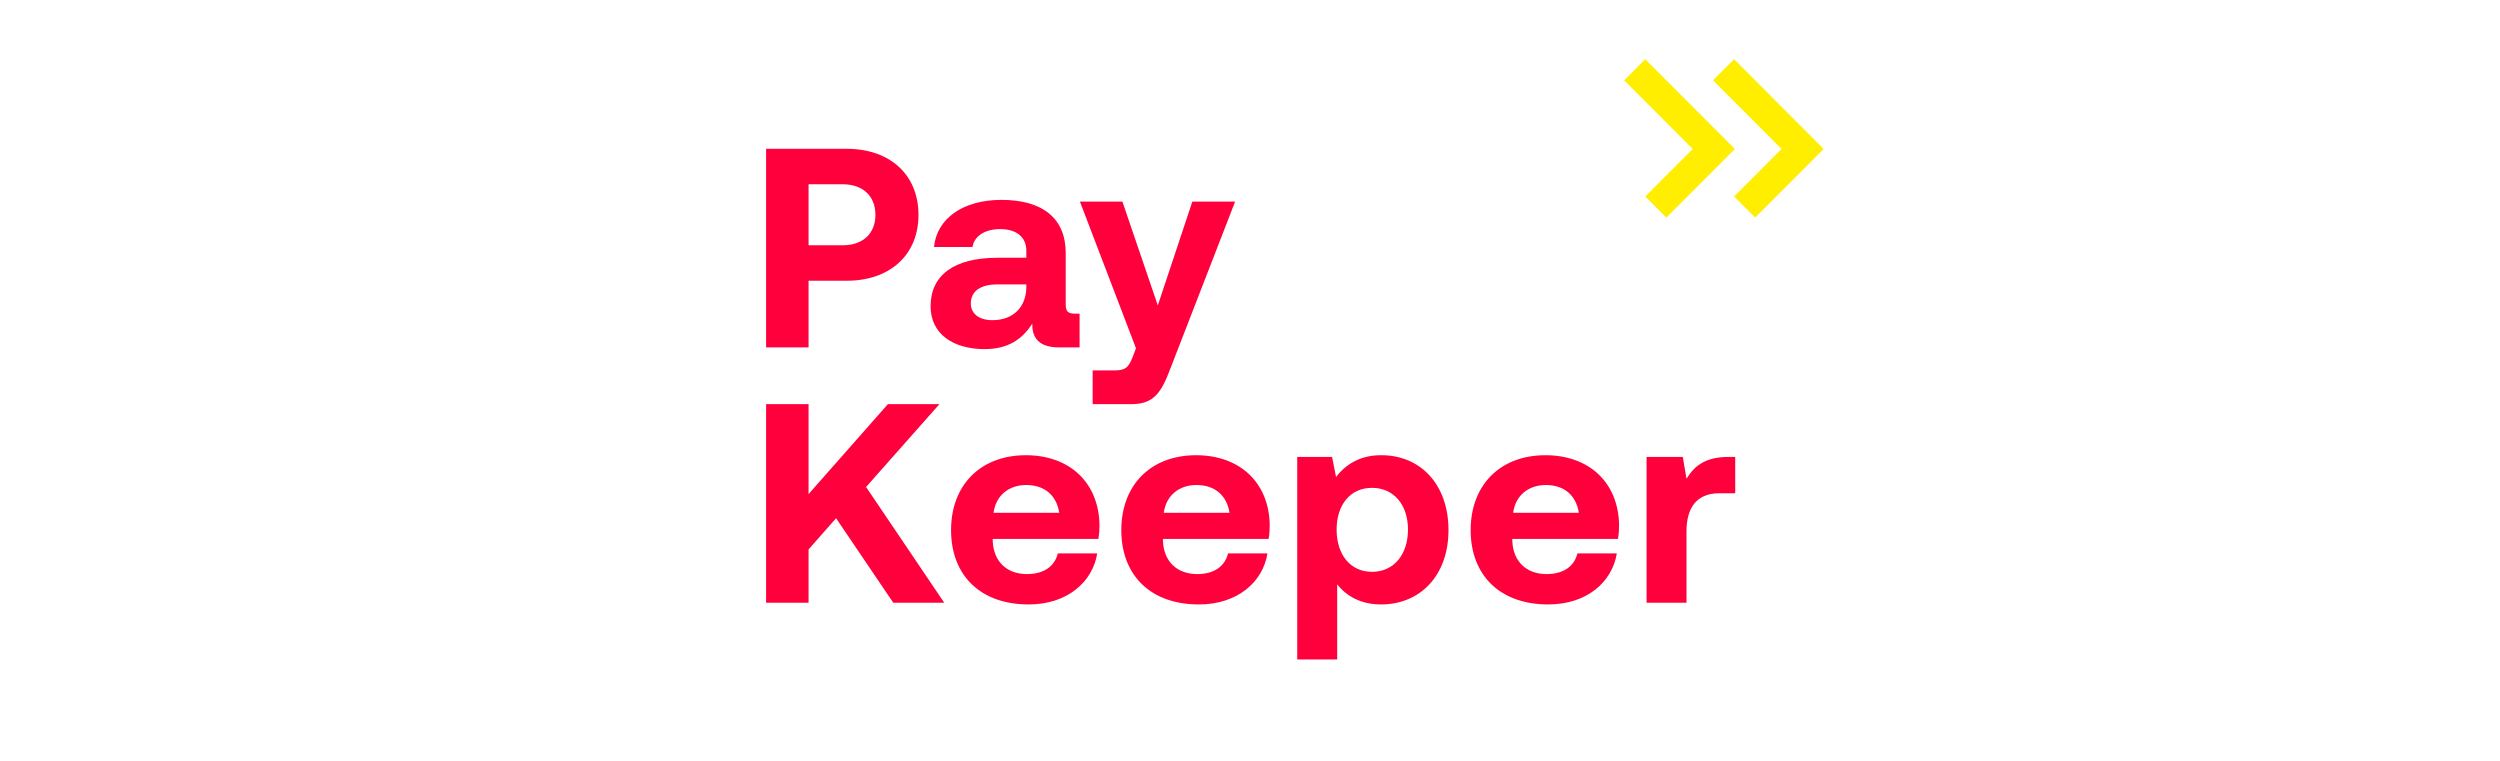
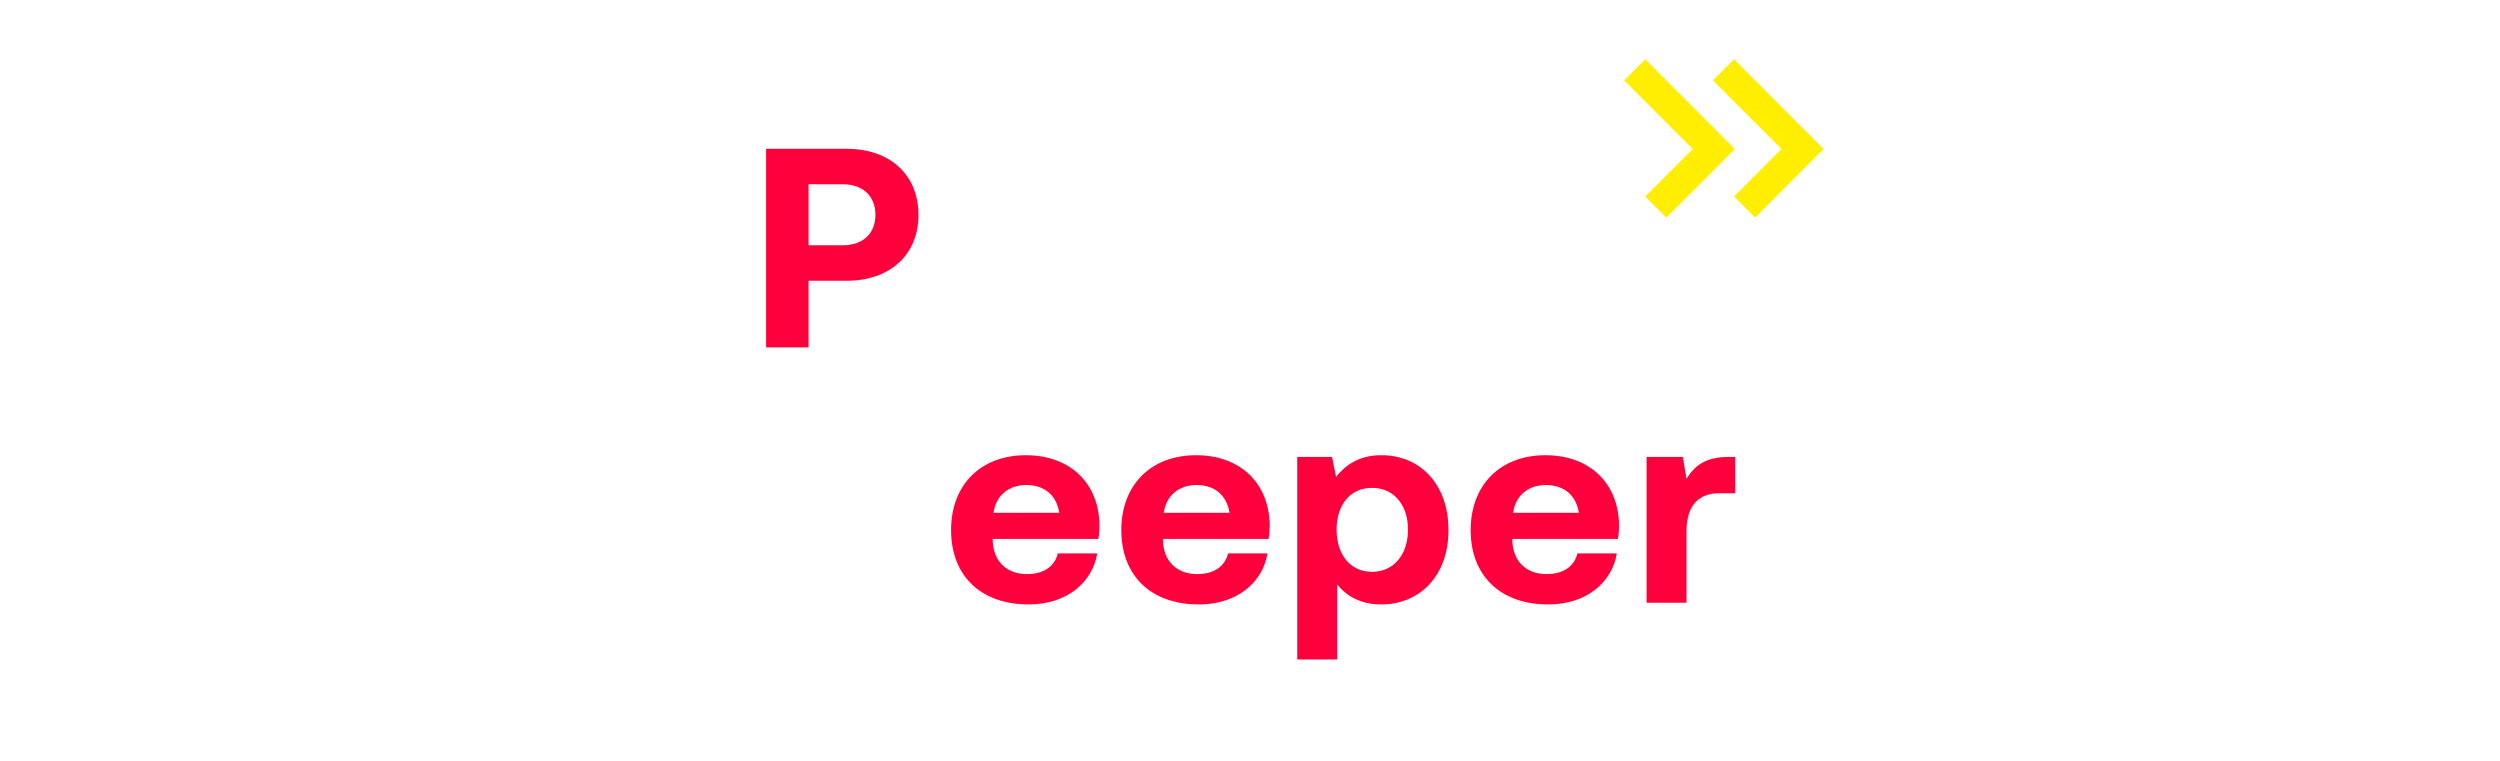
<svg xmlns="http://www.w3.org/2000/svg" width="230" height="70" viewBox="0 0 230 70" fill="none">
  <g clip-path="url(#clip0_451_6789)">
    <path d="M159.015 42.037H159.64V45.378H158.181C155.992 45.378 155.158 46.839 155.158 48.875V55.453H151.484V42.037H154.819L155.158 44.046C155.887 42.846 156.93 42.037 159.015 42.037Z" fill="#FF003C" />
    <path d="M142.441 55.609C137.985 55.609 135.301 52.921 135.301 48.771C135.301 44.594 138.037 41.88 142.18 41.88C146.193 41.88 148.903 44.386 148.955 48.327C148.955 48.718 148.929 49.162 148.851 49.58H139.131V49.763C139.21 51.668 140.434 52.816 142.284 52.816C143.77 52.816 144.812 52.164 145.125 50.911H148.747C148.33 53.521 146.011 55.609 142.441 55.609ZM139.21 47.178H145.255C144.995 45.534 143.874 44.621 142.206 44.621C140.617 44.621 139.418 45.586 139.21 47.178Z" fill="#FF003C" />
    <path d="M127.033 41.88C130.655 41.854 133.261 44.542 133.261 48.771C133.261 52.947 130.655 55.609 127.059 55.609C125.209 55.609 123.88 54.852 123.02 53.756V60.673H119.346V42.037H122.551L122.916 43.89C123.776 42.742 125.131 41.88 127.033 41.88ZM126.225 52.608C128.232 52.608 129.535 51.016 129.535 48.719C129.535 46.448 128.232 44.882 126.225 44.882C124.219 44.882 122.968 46.448 122.968 48.719C122.968 51.016 124.219 52.608 126.225 52.608Z" fill="#FF003C" />
    <path d="M110.3 55.609C105.844 55.609 103.16 52.921 103.16 48.771C103.16 44.594 105.896 41.88 110.04 41.88C114.053 41.88 116.763 44.386 116.815 48.327C116.815 48.718 116.789 49.162 116.711 49.58H106.991V49.763C107.069 51.668 108.294 52.816 110.144 52.816C111.629 52.816 112.672 52.164 112.984 50.911H116.606C116.189 53.521 113.87 55.609 110.3 55.609ZM107.069 47.178H113.115C112.854 45.534 111.733 44.621 110.066 44.621C108.476 44.621 107.277 45.586 107.069 47.178Z" fill="#FF003C" />
    <path d="M94.638 55.609C90.182 55.609 87.498 52.921 87.498 48.771C87.498 44.594 90.234 41.88 94.377 41.88C98.391 41.88 101.101 44.386 101.153 48.327C101.153 48.718 101.127 49.162 101.049 49.58H91.329V49.763C91.407 51.668 92.632 52.816 94.482 52.816C95.967 52.816 97.009 52.164 97.322 50.911H100.944C100.527 53.521 98.208 55.609 94.638 55.609ZM91.407 47.178H97.452C97.192 45.534 96.071 44.621 94.403 44.621C92.814 44.621 91.615 45.586 91.407 47.178Z" fill="#FF003C" />
-     <path d="M70.481 55.453V37.182H74.389V45.456L81.686 37.182H86.428L79.679 44.803L86.871 55.453H82.181L76.917 47.675L74.389 50.546V55.453H70.481Z" fill="#FF003C" />
-     <path d="M104.511 32.04L99.352 18.545H103.26L106.518 28.099L109.697 18.545H113.632L107.69 33.867C106.856 36.086 106.179 37.182 104.094 37.182H100.524V34.076H102.557C103.495 34.076 103.808 33.841 104.172 32.927L104.511 32.04Z" fill="#FF003C" />
-     <path d="M98.905 28.855H99.322V31.962H97.446C95.544 31.962 94.944 31.048 94.97 29.769C94.032 31.257 92.677 32.118 90.592 32.118C87.7 32.118 85.615 30.735 85.615 28.177C85.615 25.332 87.752 23.714 91.765 23.714H94.423V23.061C94.423 21.86 93.563 21.077 92.026 21.077C90.592 21.077 89.628 21.73 89.472 22.722H85.928C86.189 20.112 88.586 18.389 92.13 18.389C95.882 18.389 98.045 20.059 98.045 23.27V28.02C98.045 28.725 98.332 28.855 98.905 28.855ZM94.423 26.428V26.167H91.739C90.202 26.167 89.316 26.794 89.316 27.916C89.316 28.855 90.071 29.456 91.296 29.456C93.224 29.456 94.397 28.255 94.423 26.428Z" fill="#FF003C" />
    <path d="M70.481 31.962V13.691H77.907C81.868 13.691 84.5 16.066 84.5 19.772C84.5 23.453 81.868 25.828 77.907 25.828H74.389V31.962H70.481ZM77.542 16.953H74.389V22.565H77.542C79.367 22.565 80.539 21.495 80.539 19.772C80.539 18.023 79.367 16.953 77.542 16.953Z" fill="#FF003C" />
    <path fill-rule="evenodd" clip-rule="evenodd" d="M155.73 13.705L149.426 7.391L151.365 5.448L159.609 13.705L153.305 20.019L151.365 18.076L155.73 13.705Z" fill="#FFEE00" />
    <path fill-rule="evenodd" clip-rule="evenodd" d="M163.899 13.705L157.596 7.391L159.535 5.448L167.779 13.705L161.475 20.019L159.535 18.076L163.899 13.705Z" fill="#FFEE00" />
  </g>
  <defs>
    <clipPath id="clip0_451_6789">
      <rect x="0.801" width="228.8" height="70" fill="white" />
    </clipPath>
  </defs>
</svg>